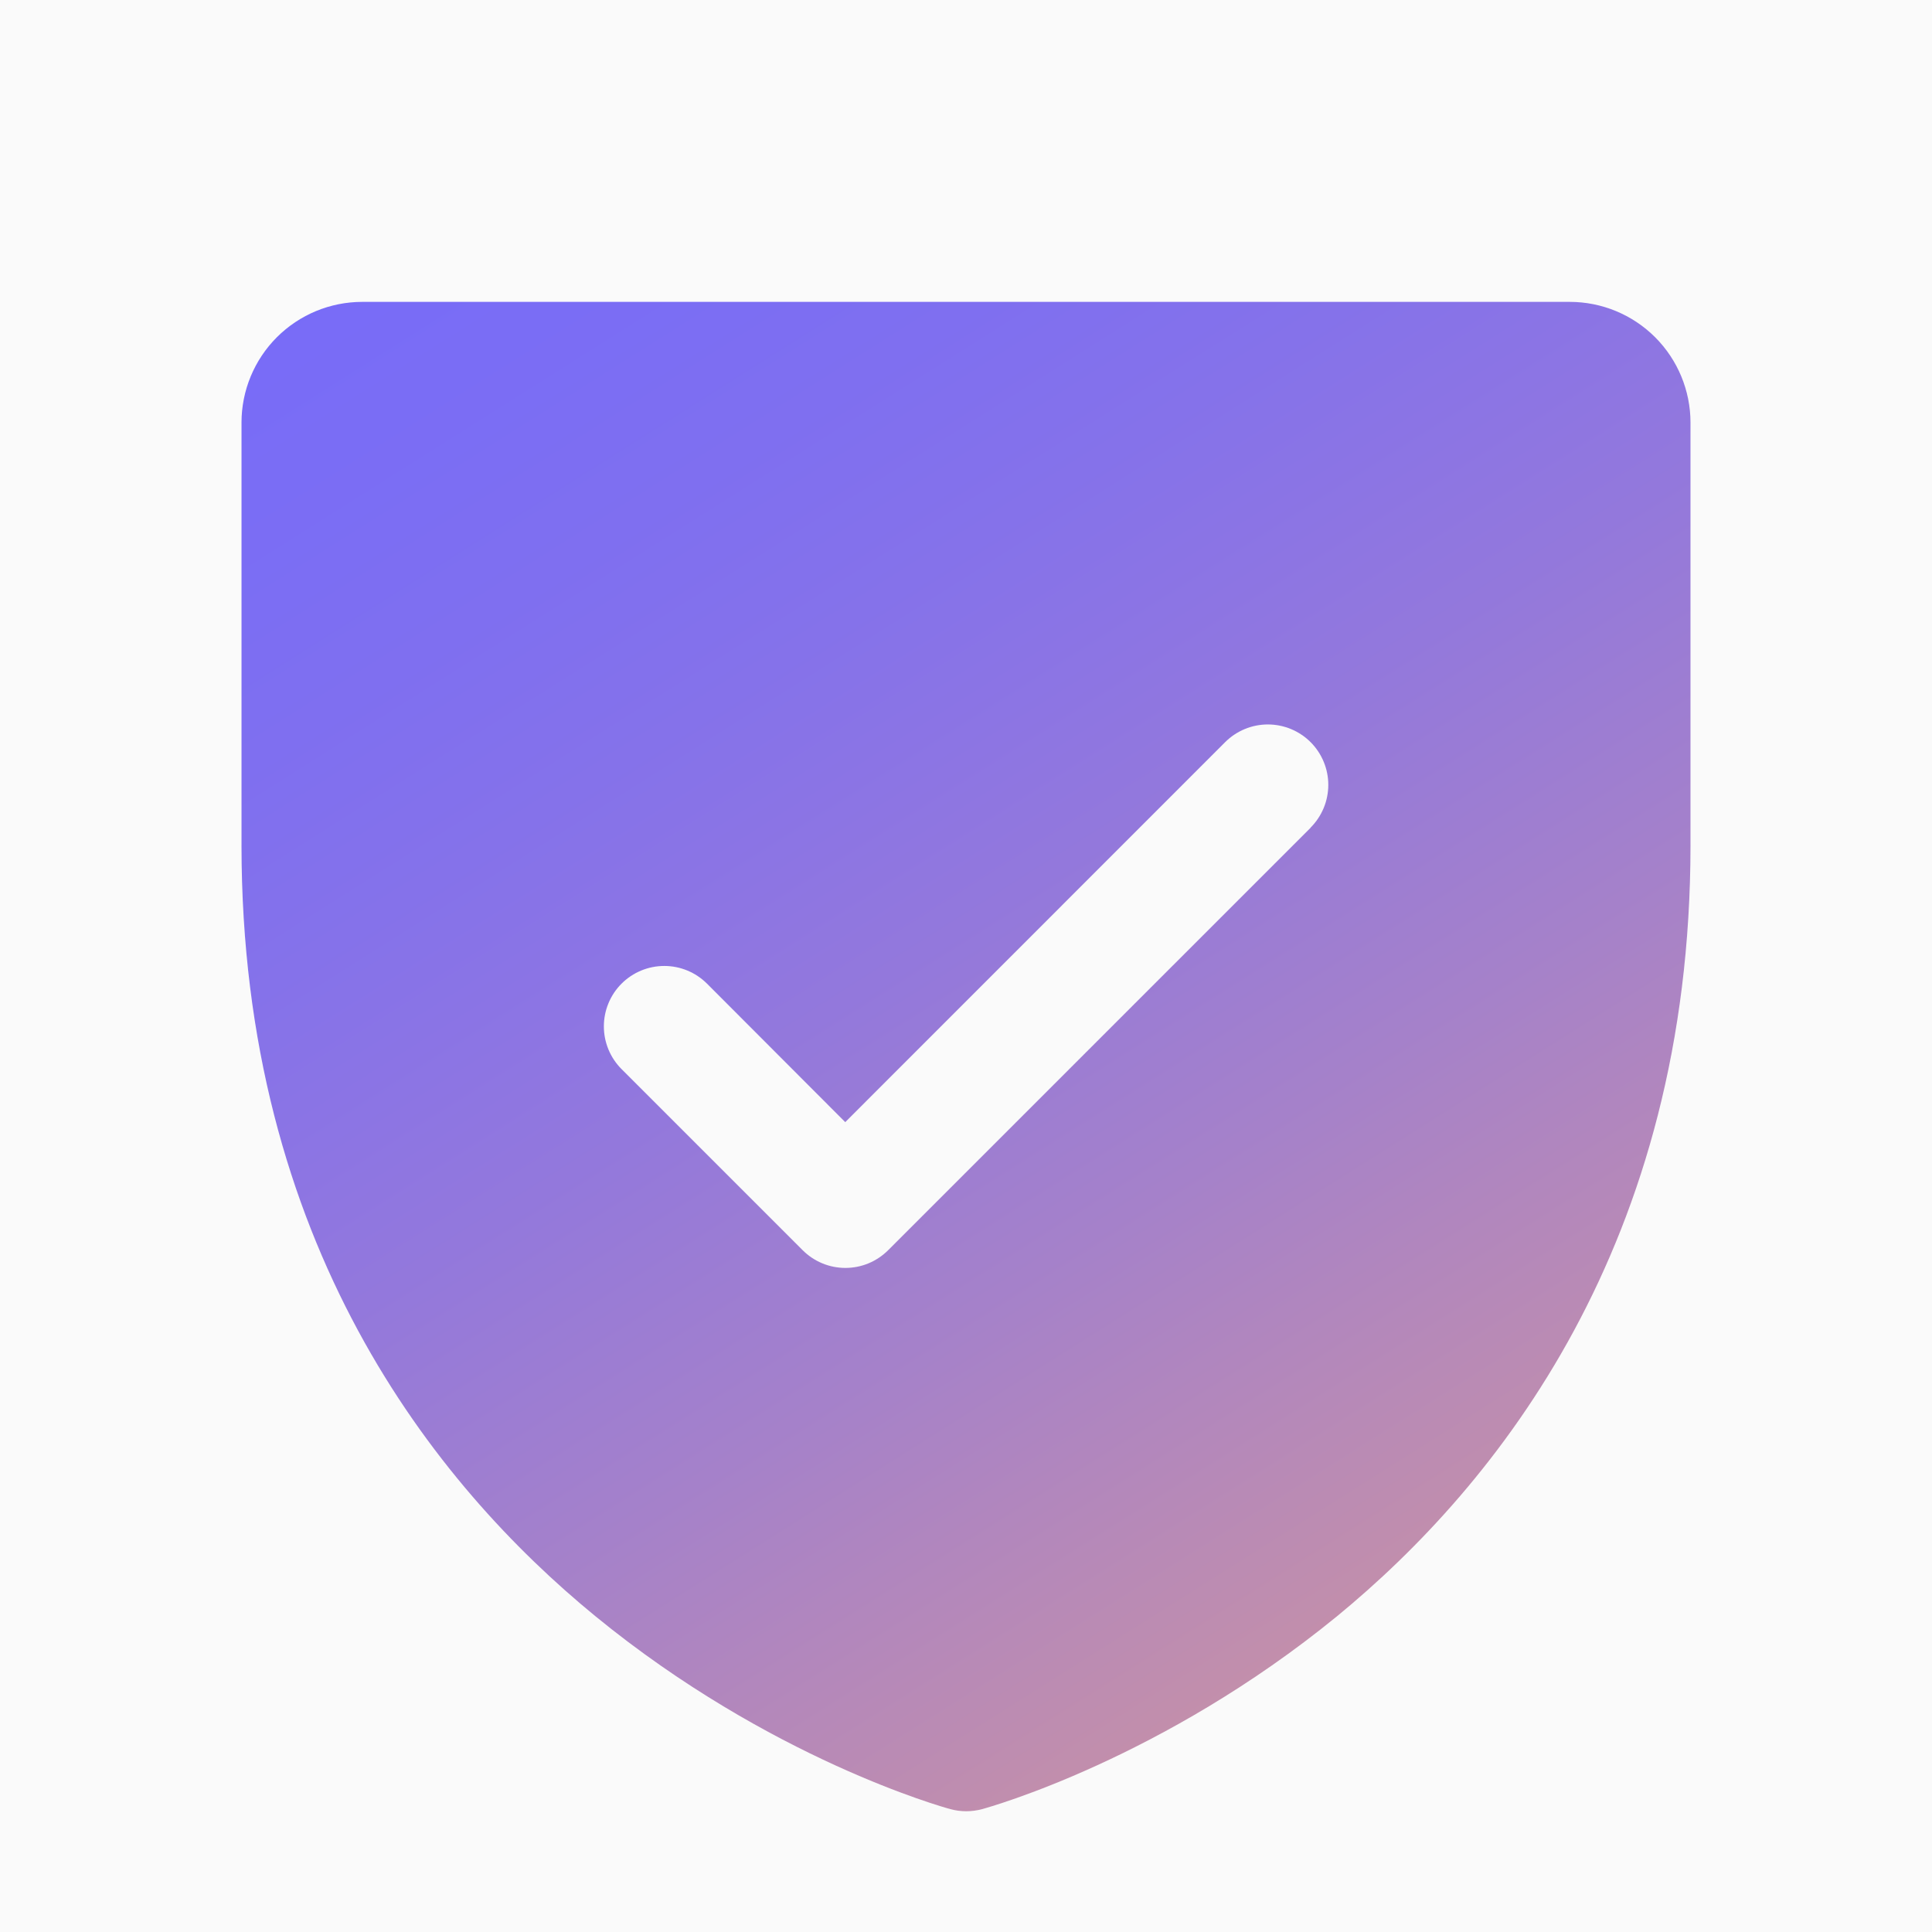
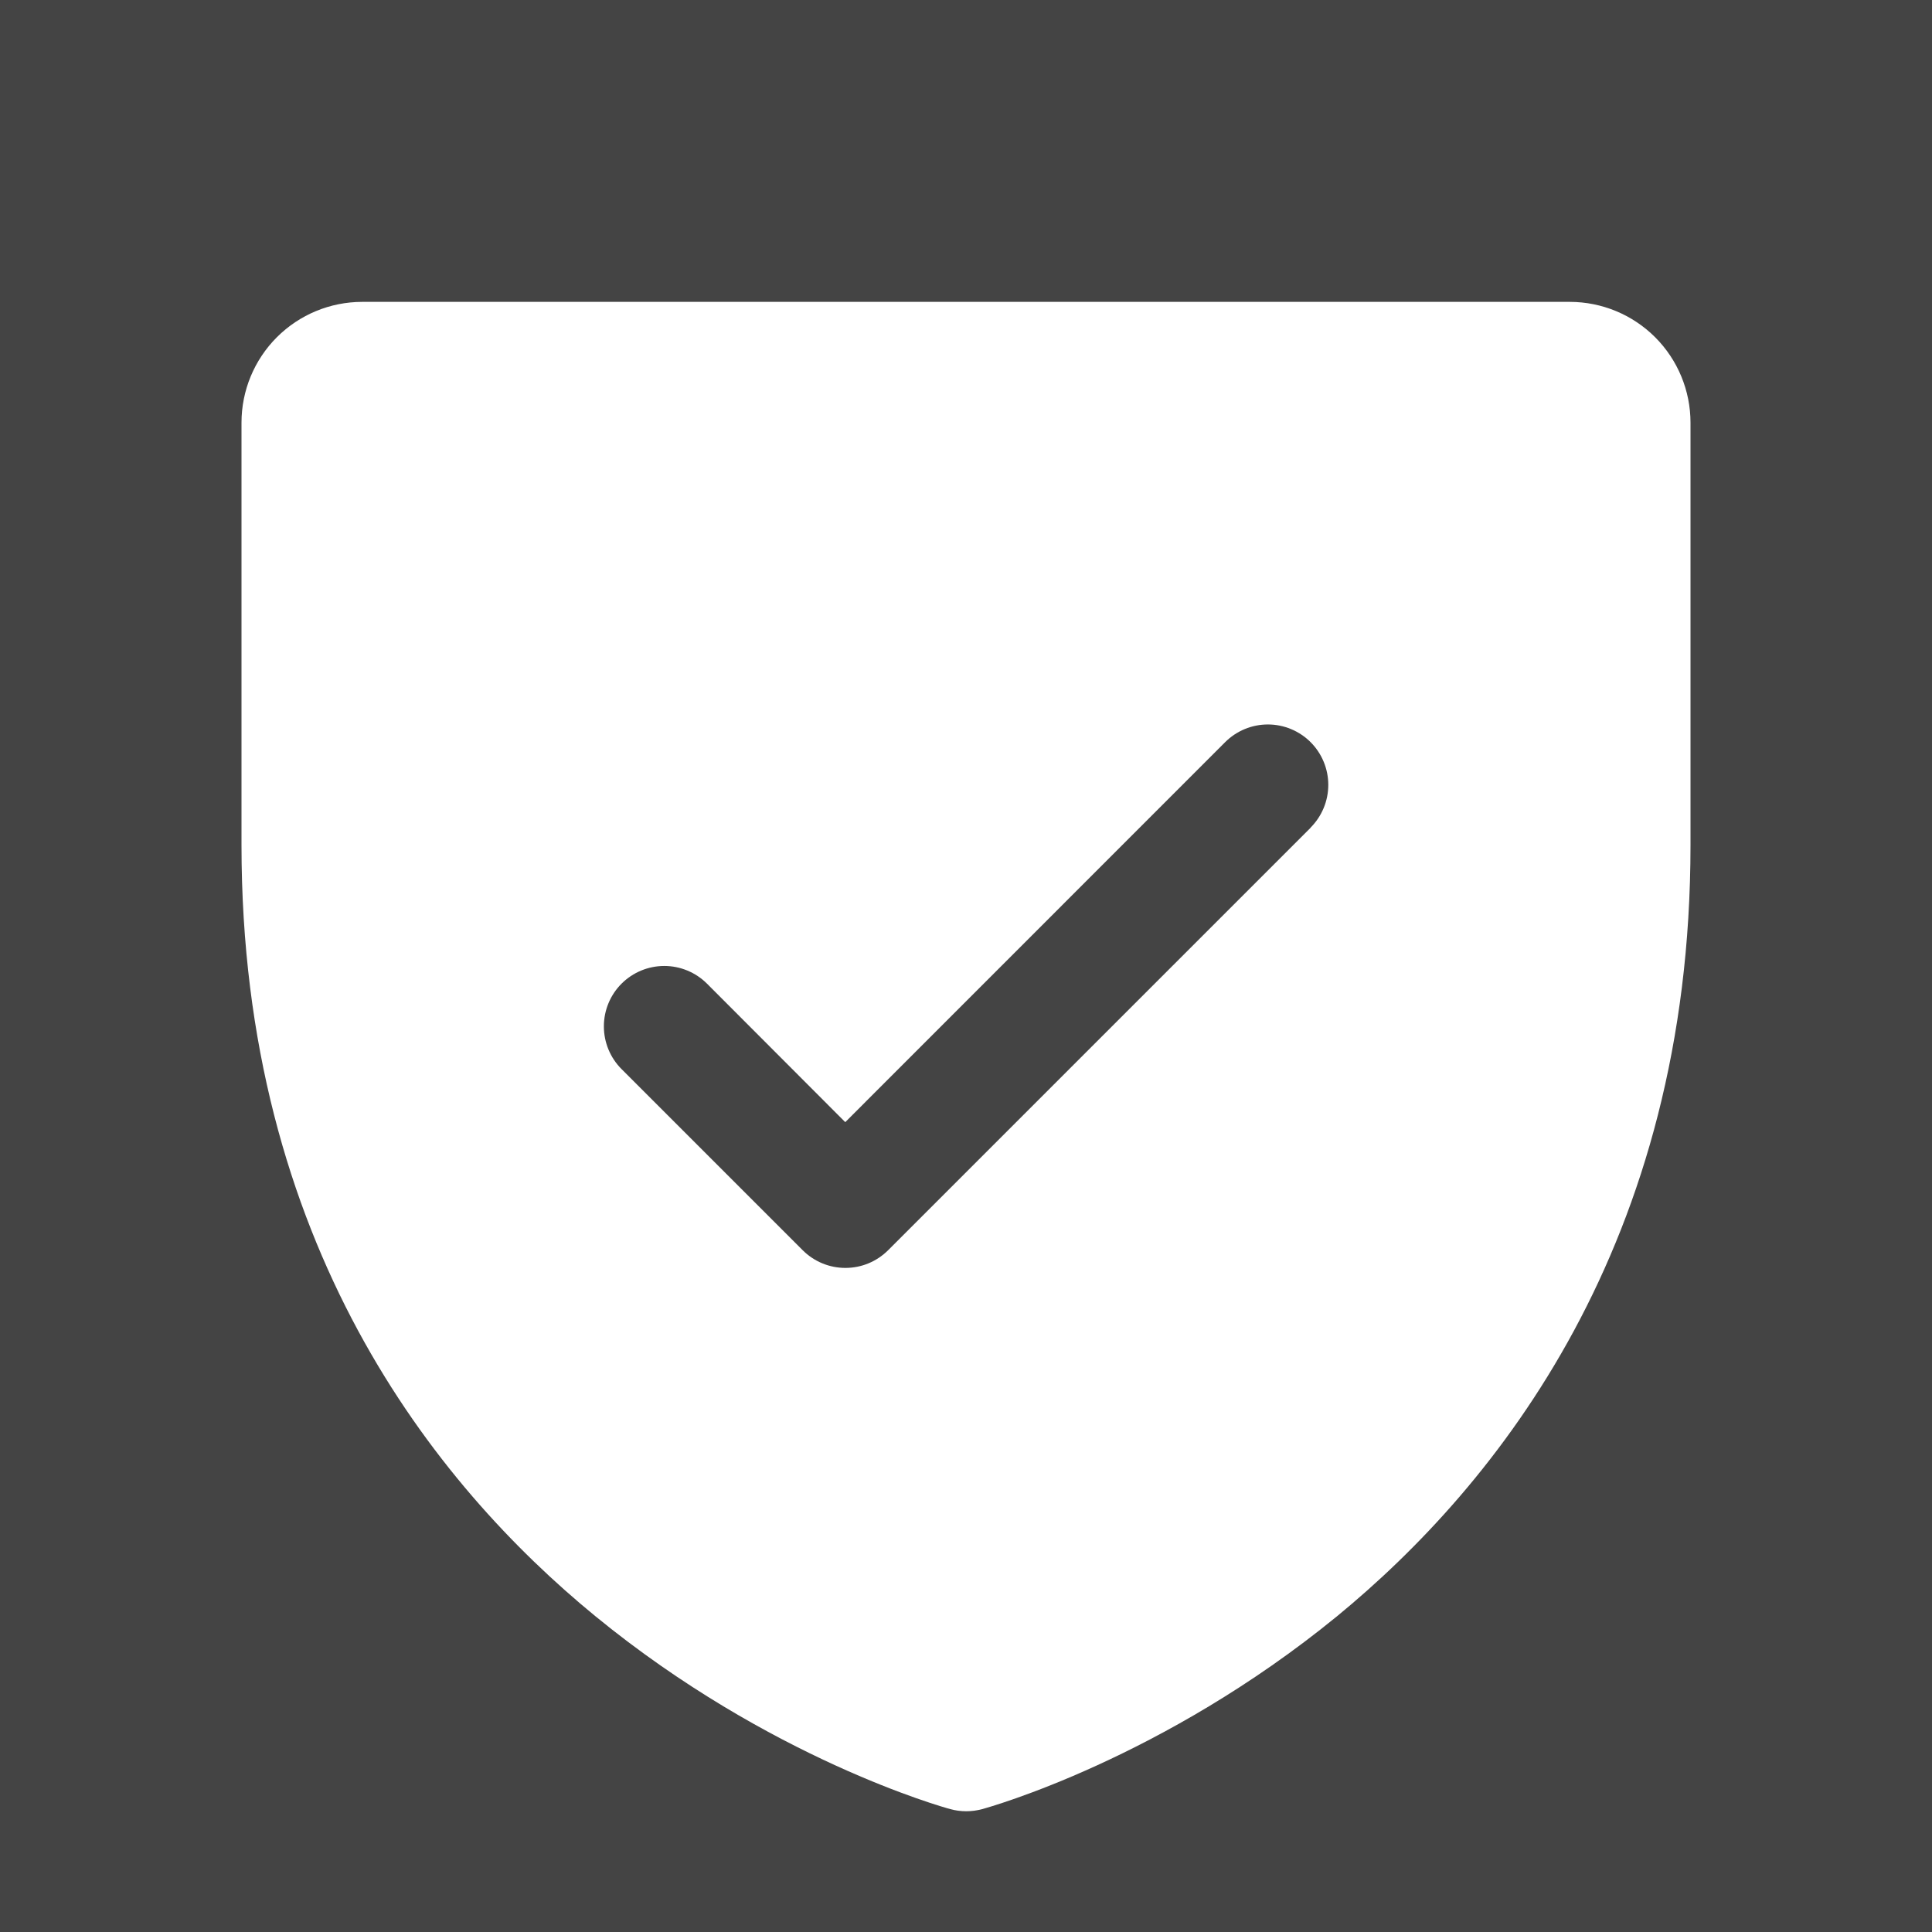
<svg xmlns="http://www.w3.org/2000/svg" width="96" height="96" viewBox="0 0 96 96" fill="none">
  <rect width="96" height="96" fill="#F5F5F5" />
  <path d="M-1228 -7552C-1228 -7553.1 -1227.1 -7554 -1226 -7554H4734C4735.1 -7554 4736 -7553.1 4736 -7552V2104C4736 2105.1 4735.1 2106 4734 2106H-1226C-1227.1 2106 -1228 2105.1 -1228 2104V-7552Z" fill="#444444" />
-   <path d="M-1226 -7554V-7553H4734V-7554V-7555H-1226V-7554ZM4736 -7552H4735V2104H4736H4737V-7552H4736ZM4734 2106V2105H-1226V2106V2107H4734V2106ZM-1228 2104H-1227V-7552H-1228H-1229V2104H-1228ZM-1226 2106V2105C-1226.55 2105 -1227 2104.55 -1227 2104H-1228H-1229C-1229 2105.66 -1227.66 2107 -1226 2107V2106ZM4736 2104H4735C4735 2104.55 4734.55 2105 4734 2105V2106V2107C4735.66 2107 4737 2105.66 4737 2104H4736ZM4734 -7554V-7553C4734.55 -7553 4735 -7552.55 4735 -7552H4736H4737C4737 -7553.66 4735.66 -7555 4734 -7555V-7554ZM-1226 -7554V-7555C-1227.66 -7555 -1229 -7553.66 -1229 -7552H-1228H-1227C-1227 -7552.55 -1226.55 -7553 -1226 -7553V-7554Z" fill="white" fill-opacity="0.1" />
  <g clip-path="url(#clip0_0_1)">
-     <rect width="1440" height="8550" transform="translate(-818 -7290)" fill="white" />
-     <rect width="1440" height="540" transform="translate(-818 -232)" fill="#FAFAFA" />
    <path d="M78 15H18C16.409 15 14.883 15.632 13.757 16.757C12.632 17.883 12 19.409 12 21V42C12 61.77 21.57 73.751 29.599 80.321C38.246 87.394 46.849 89.794 47.224 89.895C47.739 90.035 48.283 90.035 48.799 89.895C49.174 89.794 57.765 87.394 66.424 80.321C74.43 73.751 84 61.77 84 42V21C84 19.409 83.368 17.883 82.243 16.757C81.117 15.632 79.591 15 78 15ZM65.13 41.123L44.13 62.123C43.851 62.401 43.52 62.623 43.156 62.774C42.792 62.925 42.402 63.002 42.008 63.002C41.613 63.002 41.223 62.925 40.859 62.774C40.495 62.623 40.164 62.401 39.885 62.123L30.885 53.123C30.322 52.56 30.006 51.796 30.006 51C30.006 50.204 30.322 49.44 30.885 48.877C31.448 48.315 32.211 47.998 33.008 47.998C33.804 47.998 34.567 48.315 35.13 48.877L42 55.759L60.877 36.877C61.156 36.599 61.487 36.378 61.851 36.227C62.215 36.076 62.606 35.998 63 35.998C63.394 35.998 63.785 36.076 64.149 36.227C64.513 36.378 64.844 36.599 65.123 36.877C65.401 37.156 65.622 37.487 65.773 37.851C65.924 38.215 66.002 38.606 66.002 39C66.002 39.394 65.924 39.785 65.773 40.149C65.622 40.513 65.401 40.844 65.123 41.123H65.13Z" fill="white" />
-     <path d="M78 15H18C16.409 15 14.883 15.632 13.757 16.757C12.632 17.883 12 19.409 12 21V42C12 61.77 21.57 73.751 29.599 80.321C38.246 87.394 46.849 89.794 47.224 89.895C47.739 90.035 48.283 90.035 48.799 89.895C49.174 89.794 57.765 87.394 66.424 80.321C74.43 73.751 84 61.77 84 42V21C84 19.409 83.368 17.883 82.243 16.757C81.117 15.632 79.591 15 78 15ZM65.13 41.123L44.13 62.123C43.851 62.401 43.52 62.623 43.156 62.774C42.792 62.925 42.402 63.002 42.008 63.002C41.613 63.002 41.223 62.925 40.859 62.774C40.495 62.623 40.164 62.401 39.885 62.123L30.885 53.123C30.322 52.56 30.006 51.796 30.006 51C30.006 50.204 30.322 49.44 30.885 48.877C31.448 48.315 32.211 47.998 33.008 47.998C33.804 47.998 34.567 48.315 35.13 48.877L42 55.759L60.877 36.877C61.156 36.599 61.487 36.378 61.851 36.227C62.215 36.076 62.606 35.998 63 35.998C63.394 35.998 63.785 36.076 64.149 36.227C64.513 36.378 64.844 36.599 65.123 36.877C65.401 37.156 65.622 37.487 65.773 37.851C65.924 38.215 66.002 38.606 66.002 39C66.002 39.394 65.924 39.785 65.773 40.149C65.622 40.513 65.401 40.844 65.123 41.123H65.13Z" fill="url(#paint0_linear_0_1)" fill-opacity="0.9" />
  </g>
  <defs>
    <linearGradient id="paint0_linear_0_1" x1="-8.313" y1="4.938" x2="65.675" y2="122.128" gradientUnits="userSpaceOnUse">
      <stop stop-color="#675BFA" />
      <stop offset="0.081" stop-color="#685BF9" />
      <stop offset="0.155" stop-color="#6A5CF7" />
      <stop offset="0.225" stop-color="#6D5EF3" />
      <stop offset="0.29" stop-color="#7260EE" />
      <stop offset="0.353" stop-color="#7863E8" />
      <stop offset="0.412" stop-color="#8066E1" />
      <stop offset="0.471" stop-color="#886AD8" />
      <stop offset="0.529" stop-color="#926FCE" />
      <stop offset="0.588" stop-color="#9C74C4" />
      <stop offset="0.647" stop-color="#A879B8" />
      <stop offset="0.71" stop-color="#B47FAB" />
      <stop offset="0.775" stop-color="#C1859E" />
      <stop offset="0.845" stop-color="#CF8B90" />
      <stop offset="0.919" stop-color="#DE9281" />
      <stop offset="1" stop-color="#ED9971" />
    </linearGradient>
    <clipPath id="clip0_0_1">
      <rect width="1440" height="8550" fill="white" transform="translate(-818 -7290)" />
    </clipPath>
  </defs>
</svg>